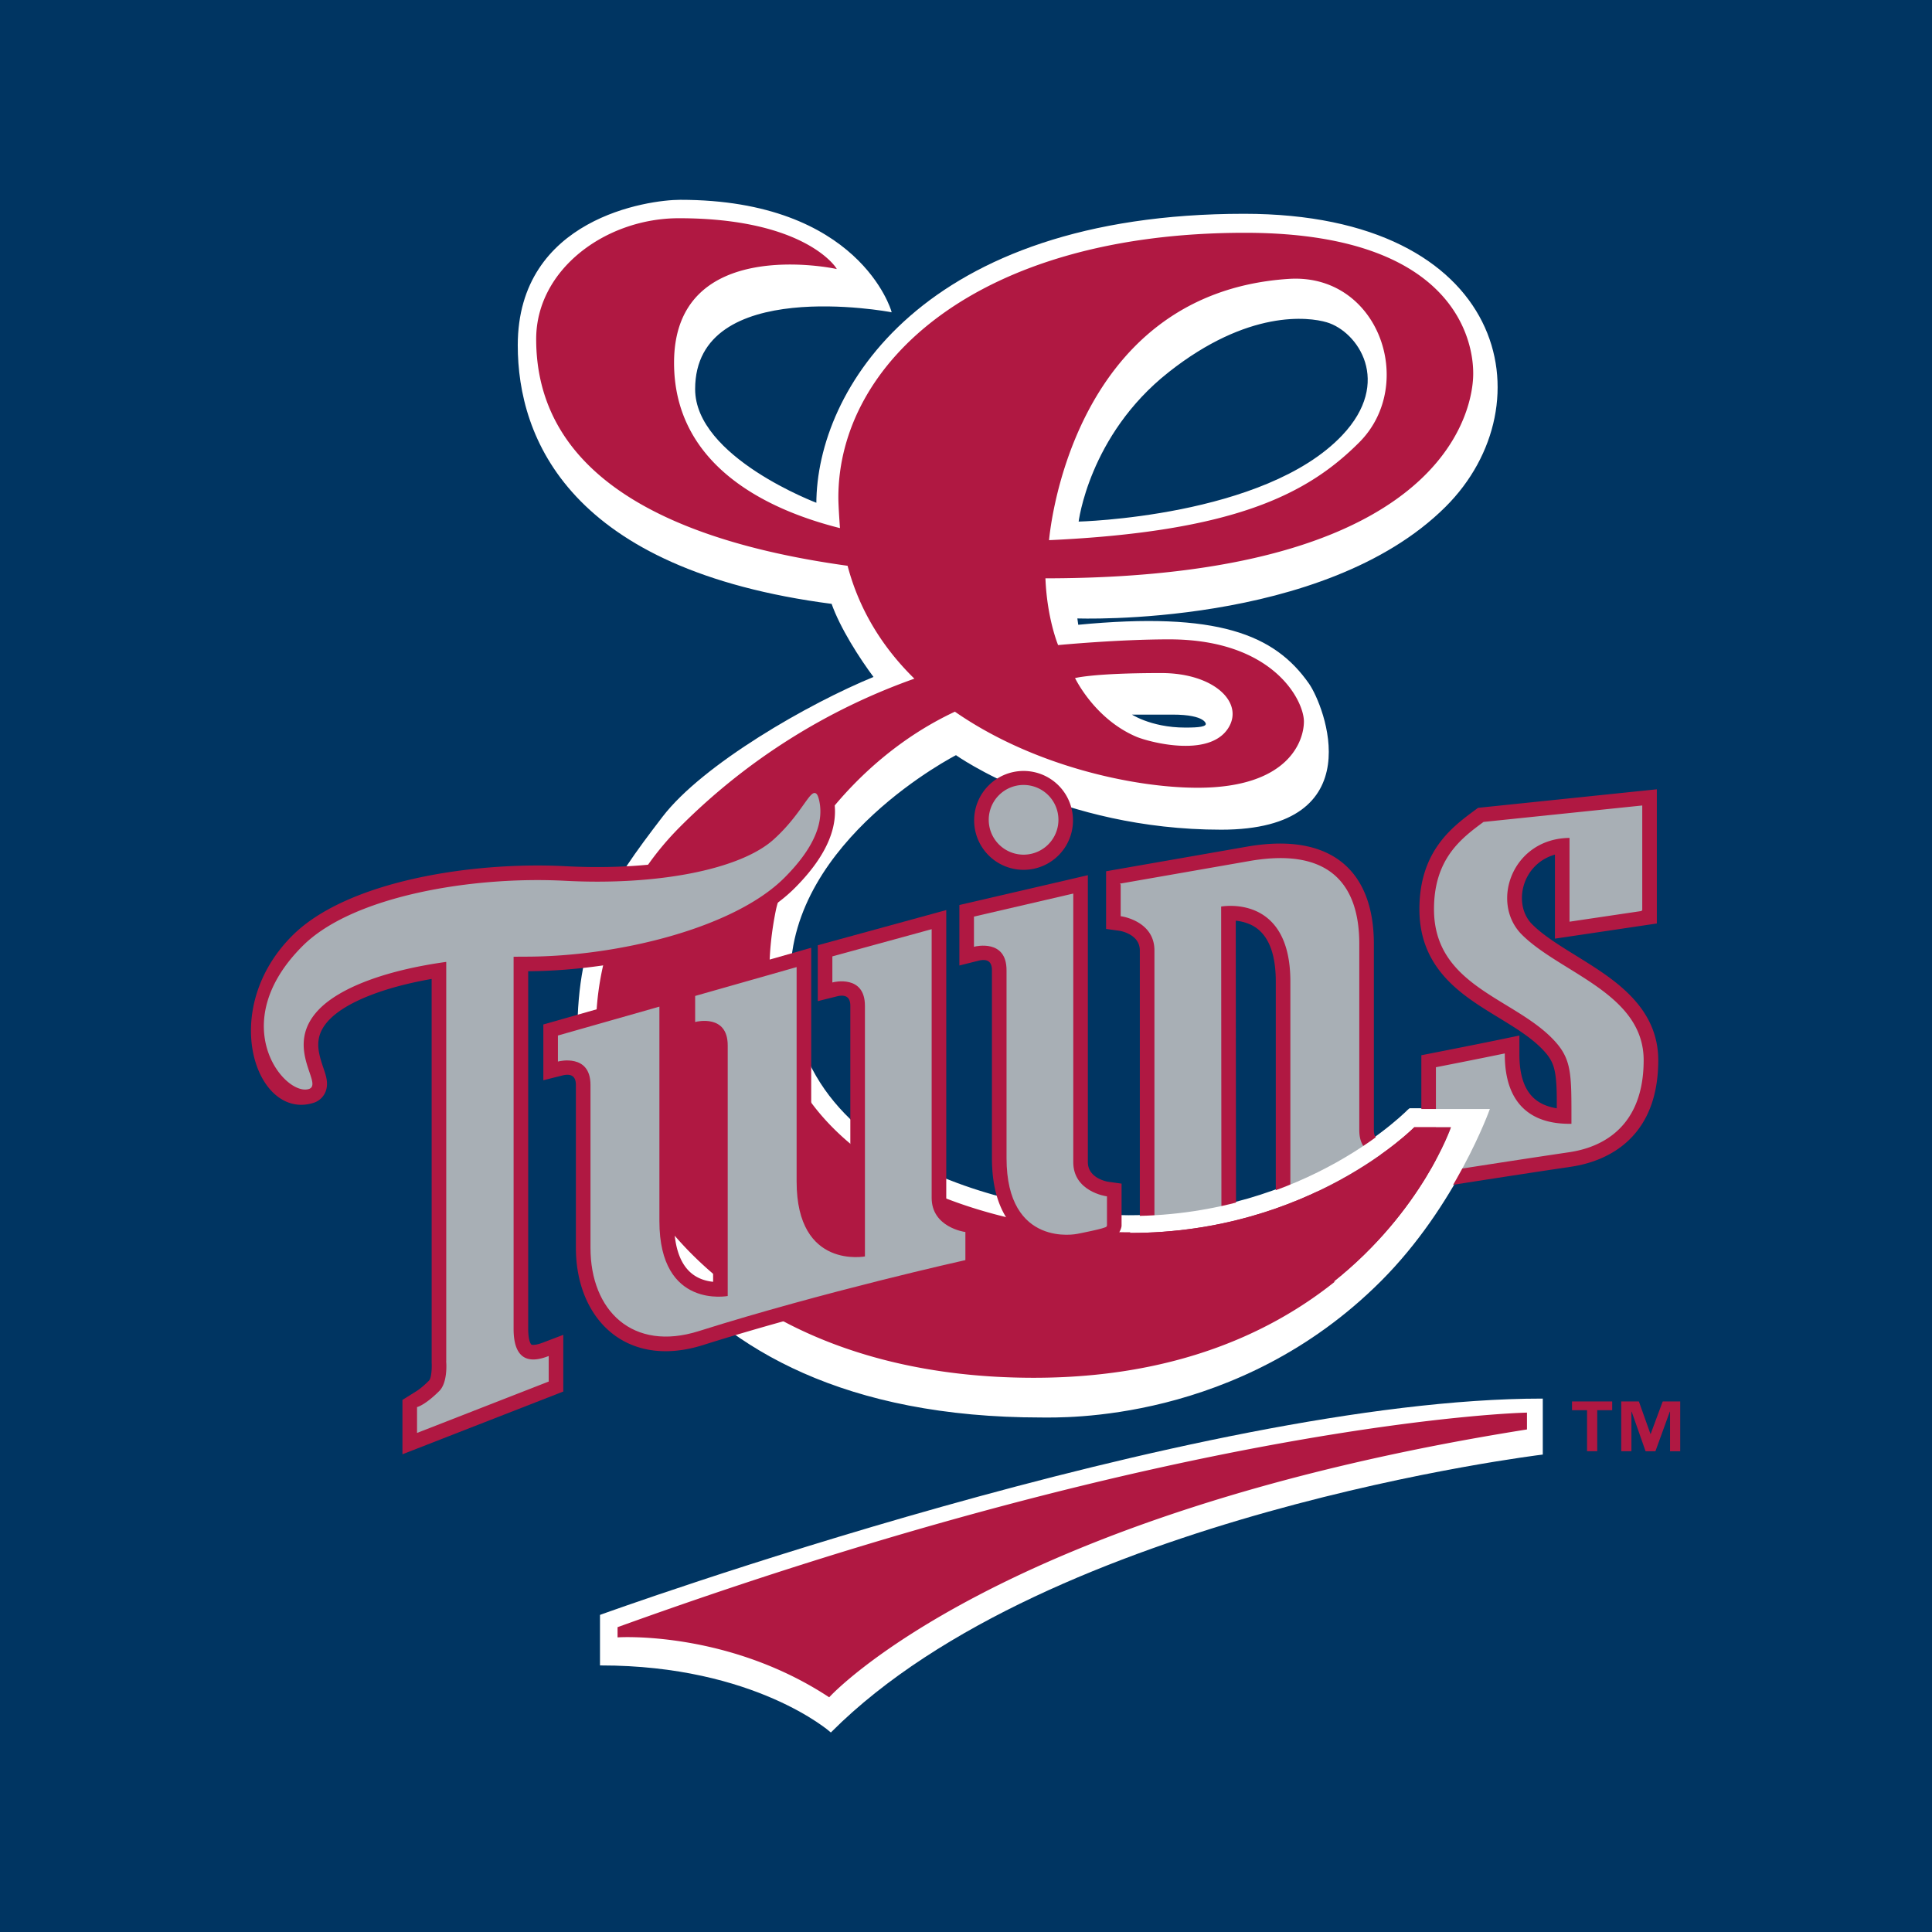
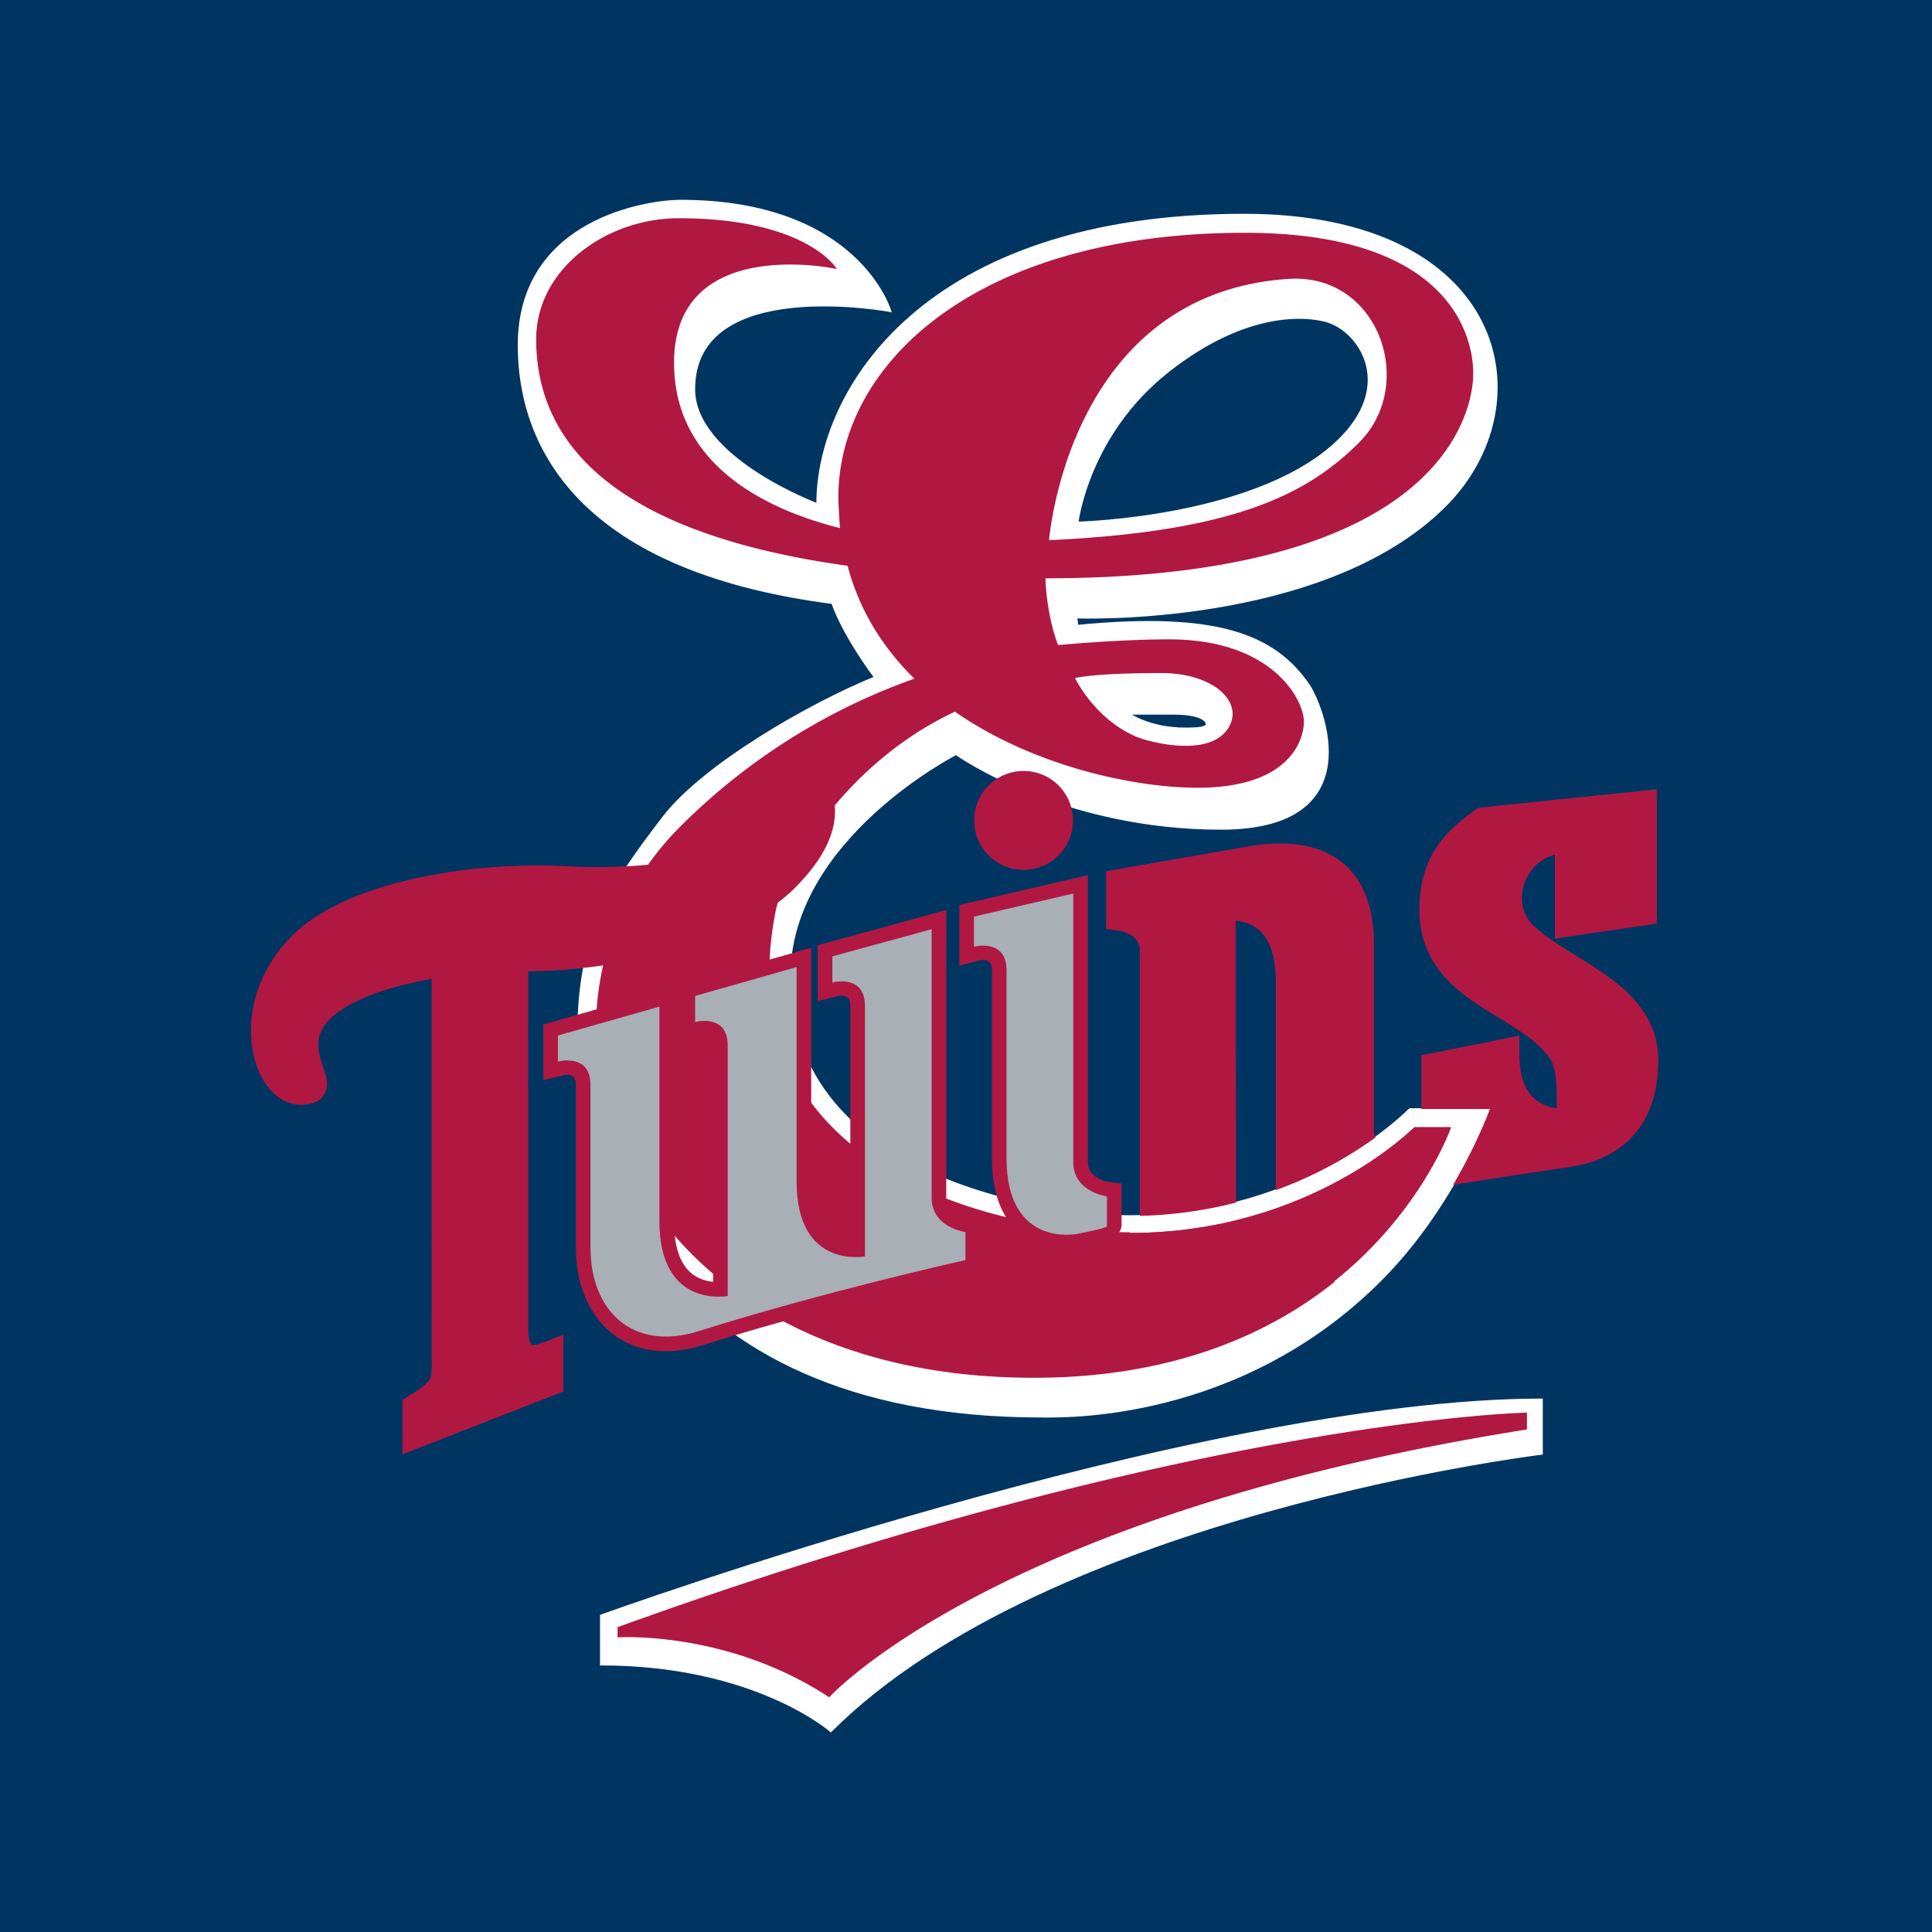
<svg xmlns="http://www.w3.org/2000/svg" width="2500" height="2500" viewBox="0 0 192.756 192.756">
  <path fill-rule="evenodd" clip-rule="evenodd" fill="#003562" d="M0 0h192.756v192.756H0V0z" />
-   <path d="M160.848 140.699h-1.492v4.088h-1.016v-4.088h-1.5v-.877h4.008v.877zm6.789 4.096h-1.016v-3.957h-.023l-1.438 3.957h-.979l-1.391-3.957h-.023v3.949h-1.014v-4.965h1.758l1.154 3.24h.023l1.201-3.24h1.746v4.973h.002z" fill-rule="evenodd" clip-rule="evenodd" fill="#b01842" />
  <path d="M112.621 121.324c-6.475 0-33.838-2.998-33.838-23.9 0-13.711 16.6-22.172 16.6-22.172s10.42 7.446 26.454 7.446c15.115 0 10.174-12.323 8.703-14.435-3.404-4.883-9.053-7.197-23.031-5.842l-.113-.802s24.648.962 36.771-11.112c10.213-10.174 6.182-29.097-20.041-29.097-31.949 0-42.599 17.527-42.599 28.868 0 0-12.253-4.582-12.253-11.455 0-11.457 19.577-7.767 19.577-7.767s-3.153-11.041-20.982-11.041c-3.154 0-16.132 1.82-16.132 14.438 0 9.221 5.094 22.324 31.292 25.722.849 2.426 2.789 5.459 4.245 7.4-6.549 2.67-17.101 8.736-21.103 13.953-5.363 6.99-8.491 11.648-8.491 21.719 0 10.918 7.156 38.096 46.21 38.096 1.941 0 19.646.607 33.838-13.588 7.52-7.523 10.916-17.107 10.916-17.107h-8.006c-.001 0-10.187 10.676-28.017 10.676zm4.365-50.107c3.398 0 3.398 1 3.398 1 0 .364-.699.454-2.123.454-3.584 0-5.609-1.454-5.609-1.454h4.334zm-.466-34.127c7.979-6.312 14.031-5.551 15.865-5.013 3.154.928 6.678 6.032 1.576 11.416-7.771 8.203-26.439 8.63-26.439 8.63s1.019-8.722 8.998-15.033z" fill-rule="evenodd" clip-rule="evenodd" fill="#fff" />
  <path d="M112.621 121.324c-6.475 0-33.838-2.998-33.838-23.9 0-13.711 16.6-22.172 16.6-22.172s10.42 7.446 26.454 7.446c15.115 0 10.174-12.323 8.703-14.435-3.404-4.883-9.053-7.197-23.031-5.842l-.113-.802s24.648.962 36.771-11.112c10.213-10.174 6.182-29.097-20.041-29.097-31.949 0-42.599 17.527-42.599 28.868 0 0-12.253-4.582-12.253-11.455 0-11.457 19.577-7.767 19.577-7.767s-3.153-11.041-20.982-11.041c-3.154 0-16.132 1.82-16.132 14.438 0 9.221 5.094 22.324 31.292 25.722.849 2.426 2.789 5.459 4.245 7.4-6.549 2.67-17.101 8.736-21.103 13.953-5.363 6.99-8.491 11.648-8.491 21.719 0 10.918 7.156 38.096 46.21 38.096 1.941 0 19.646.607 33.838-13.588 7.52-7.523 10.916-17.107 10.916-17.107h-8.006c-.001 0-10.187 10.676-28.017 10.676m4.365-50.107c3.398 0 3.398 1 3.398 1 0 .364-.699.454-2.123.454-3.584 0-5.609-1.454-5.609-1.454h4.334m-.466-34.127c7.979-6.312 14.031-5.551 15.865-5.013 3.154.928 6.678 6.032 1.576 11.416-7.771 8.203-26.439 8.63-26.439 8.63s1.019-8.722 8.998-15.033z" fill="none" stroke="#fff" stroke-width=".16" stroke-miterlimit="2.613" />
  <path d="M112.742 123.012c-14.676 0-40.388-7.268-35.415-32.141.853-4.266 6.917-14.792 17.95-19.944 7.861 5.471 17.947 7.599 24.212 7.599 9.082 0 10.535-4.688 10.535-6.541 0-2.048-3.018-8.129-13.369-8.129-5.162 0-11.131.576-11.131.576s-1.139-2.672-1.291-6.8c42.529 0 42.682-19.078 42.682-20.35 0-1.271-.002-13.989-22.703-13.989-26.822 0-40.501 13.081-40.501 26.344 0 .937.168 3.141.168 3.141-8.44-2.103-16.696-6.909-16.696-16.585 0-12.9 16.164-9.448 16.164-9.448s-3.088-4.905-15.619-4.905c-7.264 0-14.166 5.086-14.166 11.991 0 12.202 10.714 19.75 31.055 22.556 1.198 4.575 3.619 8.313 6.711 11.328l.076.006A62.42 62.42 0 0 0 67.91 82.524c-18.526 18.532-6.176 54.87 35.235 54.87 33.125 0 41.615-24.926 41.615-24.926h-3.66c.002-.001-10.373 10.553-28.358 10.544zm3.117-55.929c5.373 0 8.404 3.041 6.719 5.63-1.973 3.026-8.043 1.357-9.227.855-4.256-1.812-6.191-5.961-6.191-5.961s1.727-.524 8.699-.524zm12.702-39.325c9.072-.598 12.908 10.614 7.094 16.429-5.18 5.183-12.488 8.928-31.064 9.777-.001 0 1.864-24.748 23.97-26.206z" fill-rule="evenodd" clip-rule="evenodd" fill="#b01842" />
  <path d="M112.742 123.012c-14.676 0-40.388-7.268-35.415-32.141.853-4.266 6.917-14.792 17.95-19.944 7.861 5.471 17.947 7.599 24.212 7.599 9.082 0 10.535-4.688 10.535-6.541 0-2.048-3.018-8.129-13.369-8.129-5.162 0-11.131.576-11.131.576s-1.139-2.672-1.291-6.8c42.529 0 42.682-19.078 42.682-20.35 0-1.271-.002-13.989-22.703-13.989-26.822 0-40.501 13.081-40.501 26.344 0 .937.168 3.141.168 3.141-8.44-2.103-16.696-6.909-16.696-16.585 0-12.9 16.164-9.448 16.164-9.448s-3.088-4.905-15.619-4.905c-7.264 0-14.166 5.086-14.166 11.991 0 12.202 10.714 19.75 31.055 22.556 1.198 4.575 3.619 8.313 6.711 11.328l.076.006A62.42 62.42 0 0 0 67.91 82.524c-18.526 18.532-6.176 54.87 35.235 54.87 33.125 0 41.615-24.926 41.615-24.926h-3.66c.002-.001-10.373 10.553-28.358 10.544m3.117-55.929c5.373 0 8.404 3.041 6.719 5.63-1.973 3.026-8.043 1.357-9.227.855-4.256-1.812-6.191-5.961-6.191-5.961s1.727-.524 8.699-.524m12.702-39.325c9.072-.598 12.908 10.614 7.094 16.429-5.18 5.183-12.488 8.928-31.064 9.777-.001 0 1.864-24.748 23.97-26.206z" fill="none" stroke="#b01842" stroke-width=".135" stroke-miterlimit="2.613" />
  <path d="M59.942 161.174v4.906c15.417 0 22.95 6.66 22.95 6.66 21.723-21.73 70.952-27.689 70.952-27.689v-5.434c-34.338 0-93.902 21.557-93.902 21.557z" fill-rule="evenodd" clip-rule="evenodd" fill="#fff" stroke="#fff" stroke-width=".16" stroke-miterlimit="2.613" />
  <path d="M61.694 162.4c57.287-20.68 90.572-21.381 90.572-21.381v1.529c-52.906 8.412-69.549 26.688-69.549 26.688-10.161-6.66-21.023-5.959-21.023-5.959v-.877zM84.918 124.027v-23.674c0-1.234-.911-1.156-1.439-1.023l-1.809.451v-5.413l12.658-3.466v28.604c0 1.625 1.865 2.006 2.107 2.039l1.256.174v5.105s-15.132 3.369-27.567 7.295c-7.638 2.41-12.587-2.604-12.587-9.623v-16.248c0-1.234-.911-1.158-1.44-1.027l-1.808.453v-5.402l12.875-3.662v23.219c0 4.014 1.508 5.299 2.619 5.789.491.219.998.318 1.444.355v-23.672c0-1.234-.911-1.158-1.44-1.025l-1.808.453v-5.402l12.875-3.663v23.218c0 4.016 1.508 5.301 2.619 5.791.492.216.999.315 1.445.354zM110.305 123.885c-.293.082-.684.176-1.076.264-.744.164-1.49.305-1.49.305a7.285 7.285 0 0 1-1.367.115c-.779-.004-1.859-.119-2.965-.596-2.383-1.031-4.361-3.51-4.361-8.43V96.797c0-1.235-.91-1.158-1.439-1.025l-1.809.452v-5.869l12.658-2.936v28.528c0 1.623 1.865 2.006 2.107 2.039l1.256.174v4.135c-.001.197-.298 1.246-1.514 1.59z" fill-rule="evenodd" clip-rule="evenodd" fill="#b01842" stroke="#b01842" stroke-width=".16" stroke-miterlimit="2.613" />
  <path d="M52.617 96.82v35.719c0 .637.07 1.26.274 1.582.059.092.094.109.153.123.105.023.43.053 1.104-.201l1.971-.75v5.486l-15.887 6.197v-5.264l1.274-.793c.264-.162.725-.49 1.352-1.119.32-.318.309-1.619.29-1.834l-.002-38.393c-4.945.854-8.601 2.344-10.286 4.045-1.369 1.379-1.312 2.67-1.012 3.848.187.732.447 1.361.572 1.836.07.258.184.734.088 1.236a1.829 1.829 0 0 1-1.296 1.43c-5.595 1.703-9.374-9.18-1.999-16.557 5.436-5.438 17.923-7.397 27.239-6.907 9.238.483 16.945-1.189 19.812-3.771a16.117 16.117 0 0 0 1.866-2.007c.522-.661.917-1.243 1.225-1.664.159-.22.344-.464.536-.665.437-.458.877-.611 1.204-.646.968-.104 1.492.596 1.667.922.177.325.271.702.335 1.009.519 2.509-.459 5.459-3.868 8.87-5.344 5.346-17.242 8.233-26.612 8.268zM123.211 91.773l.027 29.819-9.438 1.662v-28.43c0-1.625-1.865-2.006-2.107-2.04l-1.258-.174v-5.616l14.164-2.475c8.281-1.377 12.393 2.494 12.393 9.669v18.56c0 1.232.91 1.156 1.439 1.023l1.809-.451v5.545l-12.875 2.047V97.918c0-4.006-1.521-5.293-2.658-5.786a4.773 4.773 0 0 0-1.496-.359zM155.217 93.556v-8.397c-3.494.918-4.414 5.109-2.408 7.118.838.836 1.955 1.609 3.262 2.436 1.34.845 2.758 1.679 4.055 2.599 2.654 1.883 5.238 4.422 5.238 8.467 0 8.824-6.576 10.244-8.672 10.553-5.842.863-14.805 2.279-14.805 2.279v-13.264s5.098-.994 7.873-1.57l1.75-.363v1.789c0 3.115 1.135 4.334 2.127 4.896.557.316 1.176.484 1.764.57 0-.621.002-1.174-.01-1.678-.021-.805-.066-1.461-.174-2.031-.176-.936-.51-1.568-1.396-2.453-.883-.883-1.996-1.645-3.268-2.436-1.314-.818-2.68-1.605-3.916-2.5-2.621-1.895-4.943-4.462-4.943-8.854 0-5.729 3.209-8.124 5.482-9.805l.32-.237 17.727-1.839v13.231l-10.006 1.489zM102.121 76.998a4.851 4.851 0 0 1 4.852 4.854 4.851 4.851 0 1 1-9.702 0 4.852 4.852 0 0 1 4.85-4.854z" fill-rule="evenodd" clip-rule="evenodd" fill="#b01842" stroke="#b01842" stroke-width=".16" stroke-miterlimit="2.613" />
  <path d="M86.375 125.424s-6.976 1.393-6.976-7.543V96.592l-9.964 2.834v2.438s3.249-.812 3.249 2.438v25.07s-6.975 1.393-6.975-7.543v-21.291l-9.965 2.836v2.436s3.249-.812 3.249 2.439v16.248c0 6.232 4.172 10.291 10.693 8.234 12.492-3.943 26.551-7.074 26.551-7.074v-2.67s-3.366-.463-3.366-3.48V92.81l-9.746 2.67v2.438s3.249-.812 3.249 2.436v25.07h.001zM110.363 122.295v-2.865s-3.363-.465-3.363-3.483V89.251l-9.748 2.261v2.847s3.25-.813 3.25 2.438v18.746c0 8.938 6.965 7.48 6.965 7.48s2.896-.552 2.896-.728z" fill-rule="evenodd" clip-rule="evenodd" fill="#a8afb5" stroke="#a8afb5" stroke-width=".16" stroke-miterlimit="2.613" />
-   <path d="M44.601 135.902V95.925l.06-.056c-5.862.789-10.6 2.469-12.835 4.723-3.704 3.736.349 7.562-1.038 7.984-2.346.713-8.265-6.414-.545-14.135 4.96-4.962 16.867-6.969 26.134-6.484 9.267.486 17.522-1.134 20.861-4.142 3.337-3.004 3.966-6.101 4.434-3.838.38 1.839-.244 4.318-3.471 7.545-4.96 4.962-16.479 7.844-25.759 7.844-.436 0-.849.004-1.28.013v37.16c0 1.221.173 4.127 3.503 2.865v2.379l-12.976 5.064v-2.402s.8-.213 2.2-1.613c.89-.893.712-2.93.712-2.93zM111.891 88.217v3.124s3.367.464 3.367 3.482v26.694l6.523-1.146-.027-29.992s7.066-1.399 7.066 7.539v21.289l9.965-1.584v-2.438s-3.248.812-3.248-2.438v-18.56c0-6.231-3.256-9.471-10.695-8.233l-12.951 2.263zM163.768 90.812v-10.36l-15.727 1.63c-2.207 1.63-4.891 3.646-4.891 8.634 0 7.483 7.672 8.729 11.699 12.758 2.109 2.111 2.014 3.549 2.014 8.73-1.438 0-6.809.096-6.809-7.004-2.781.576-6.713 1.344-6.713 1.344v10.361s7.289-1.152 13.137-2.016c1.908-.281 7.43-1.439 7.43-9.113 0-6.619-8.291-8.633-12.129-12.471-3.26-3.262-.957-9.786 4.893-9.786v8.346l7.096-1.053zM98.727 81.851a3.397 3.397 0 1 1 6.793 0 3.397 3.397 0 0 1-6.793 0z" fill-rule="evenodd" clip-rule="evenodd" fill="#a8afb5" stroke="#a8afb5" stroke-width=".16" stroke-miterlimit="2.613" />
  <path d="M112.762 121.322v1.689c17.973.004 28.34-10.545 28.34-10.545h3.66s-2.863 8.363-11.701 15.4h4.549c.039-.039.078-.072.117-.111 7.52-7.523 10.916-17.107 10.916-17.107h-8.006s-10.135 10.618-27.875 10.674z" fill-rule="evenodd" clip-rule="evenodd" fill="#fff" />
  <path d="M144.762 112.467h-3.66s-10.367 10.549-28.34 10.545v4.855h20.299c8.837-7.037 11.701-15.4 11.701-15.4z" fill-rule="evenodd" clip-rule="evenodd" fill="#b01842" />
</svg>